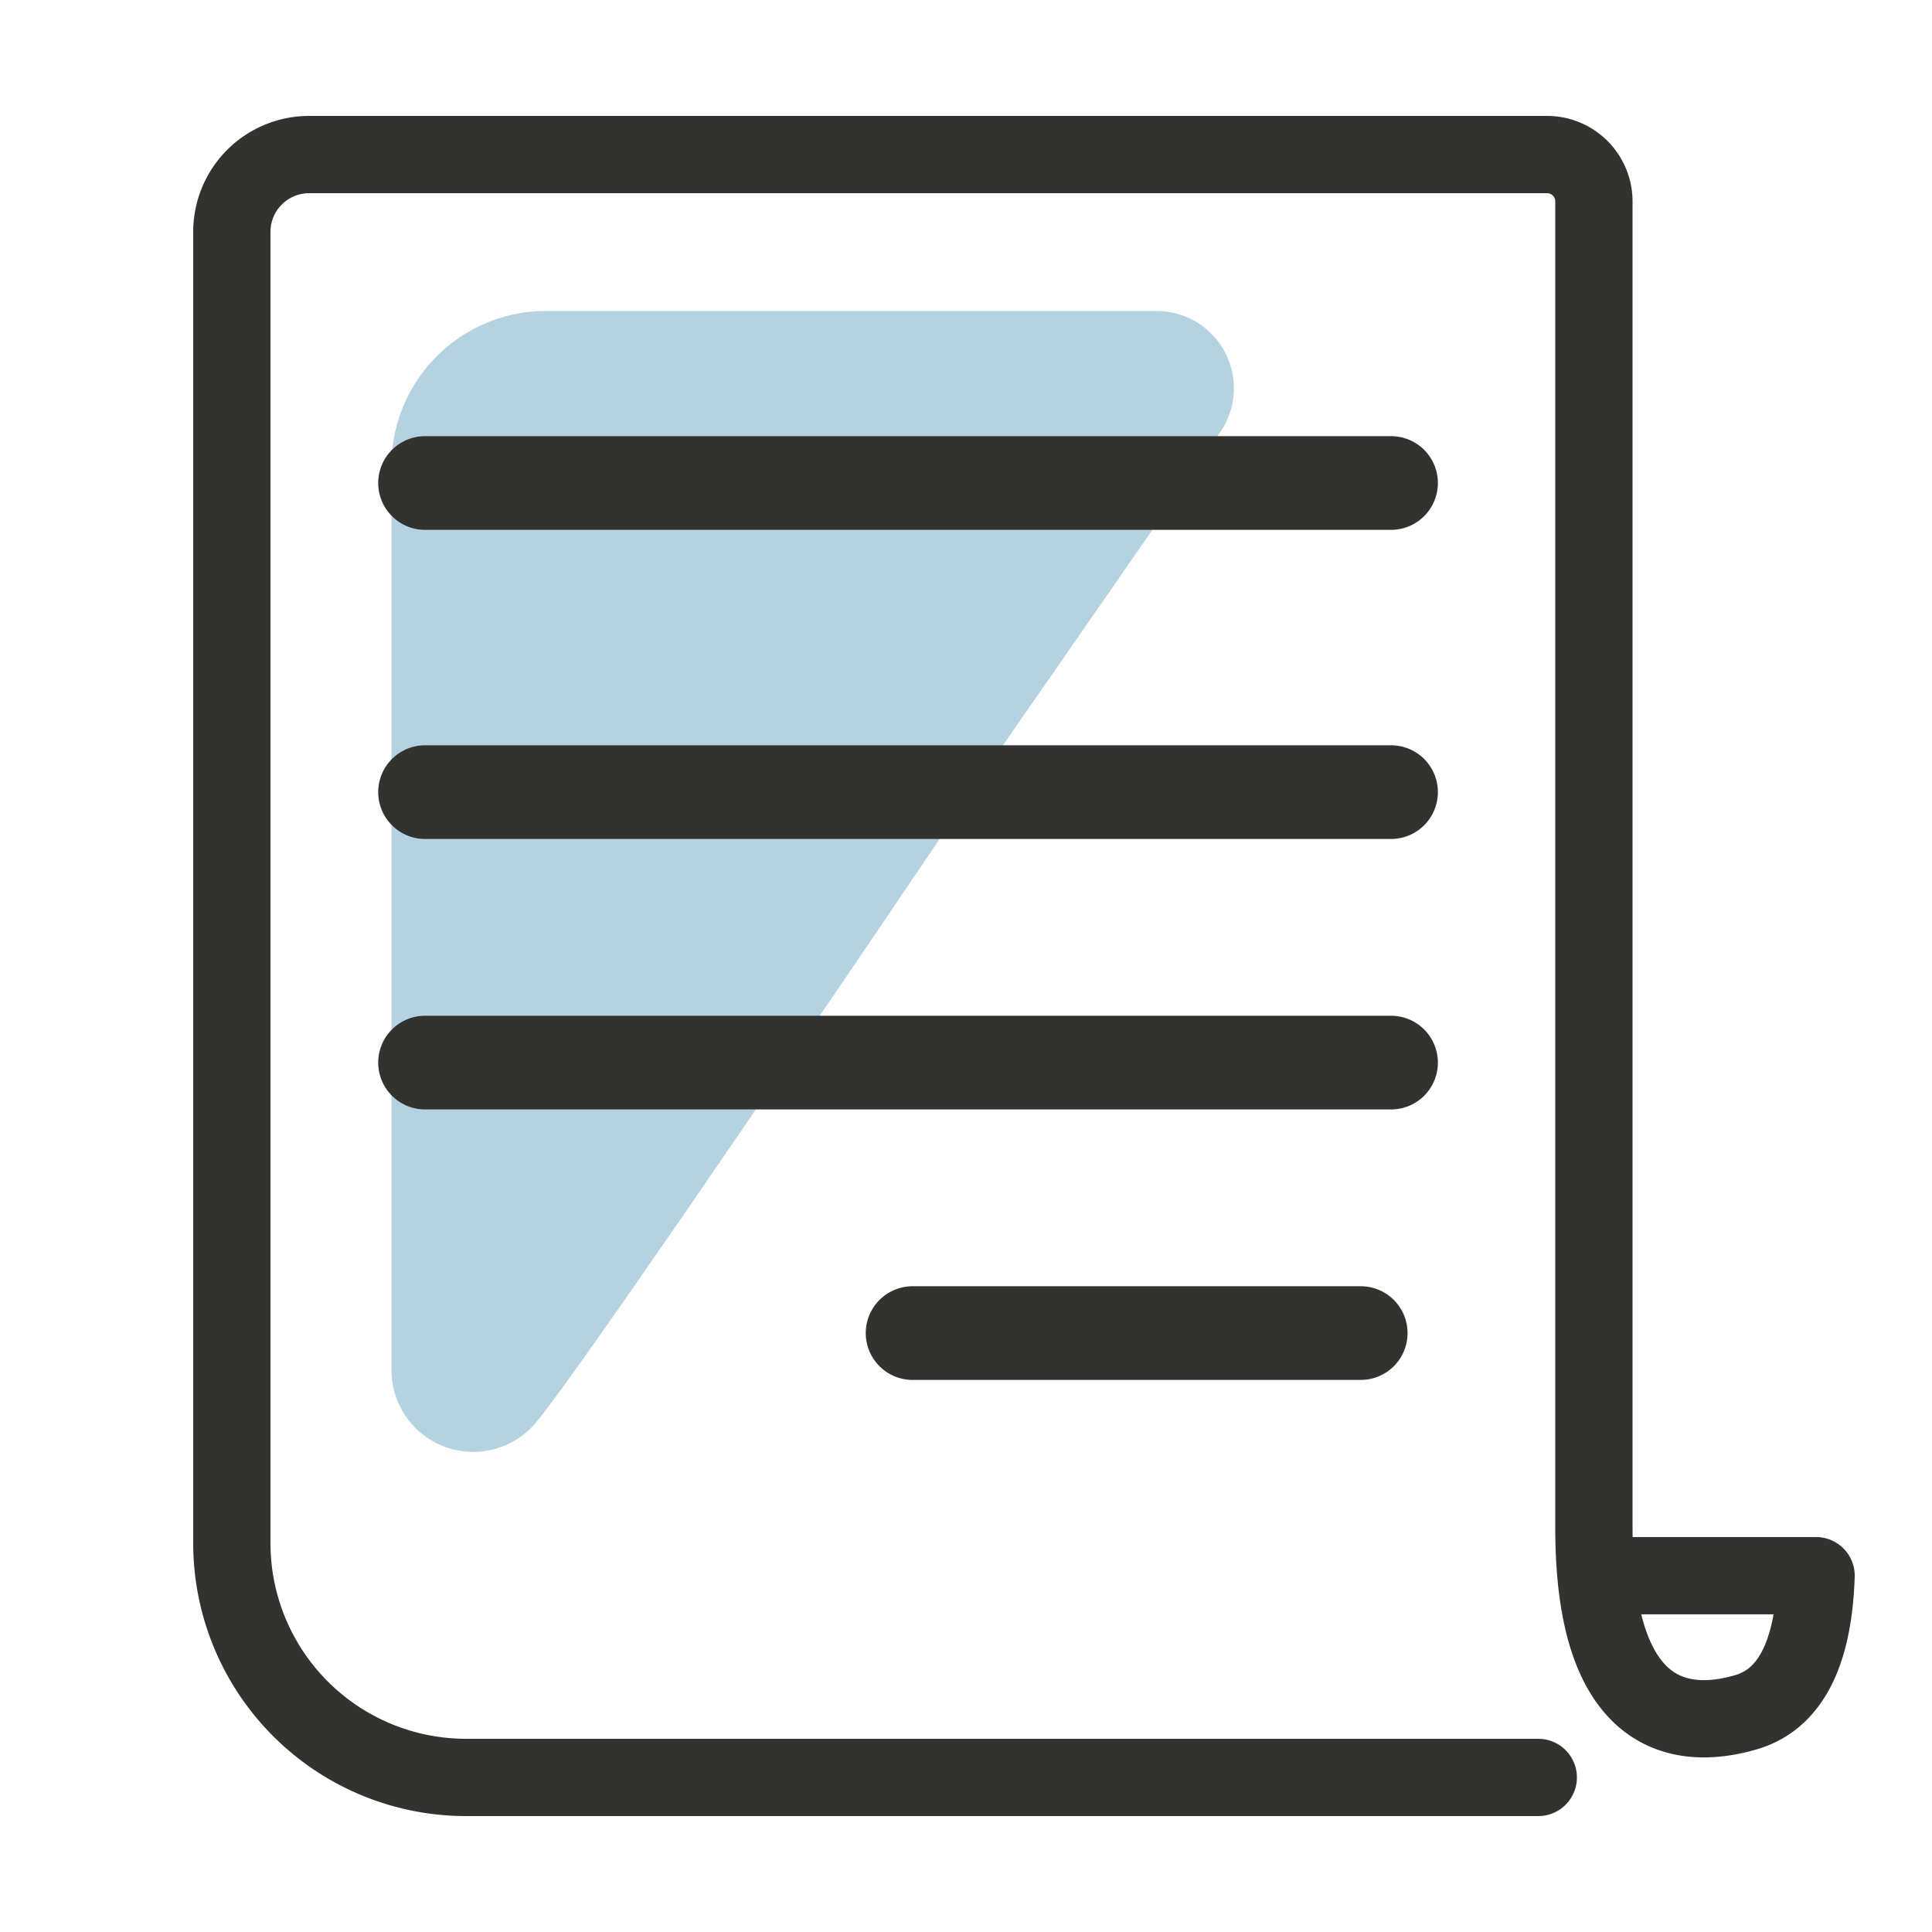
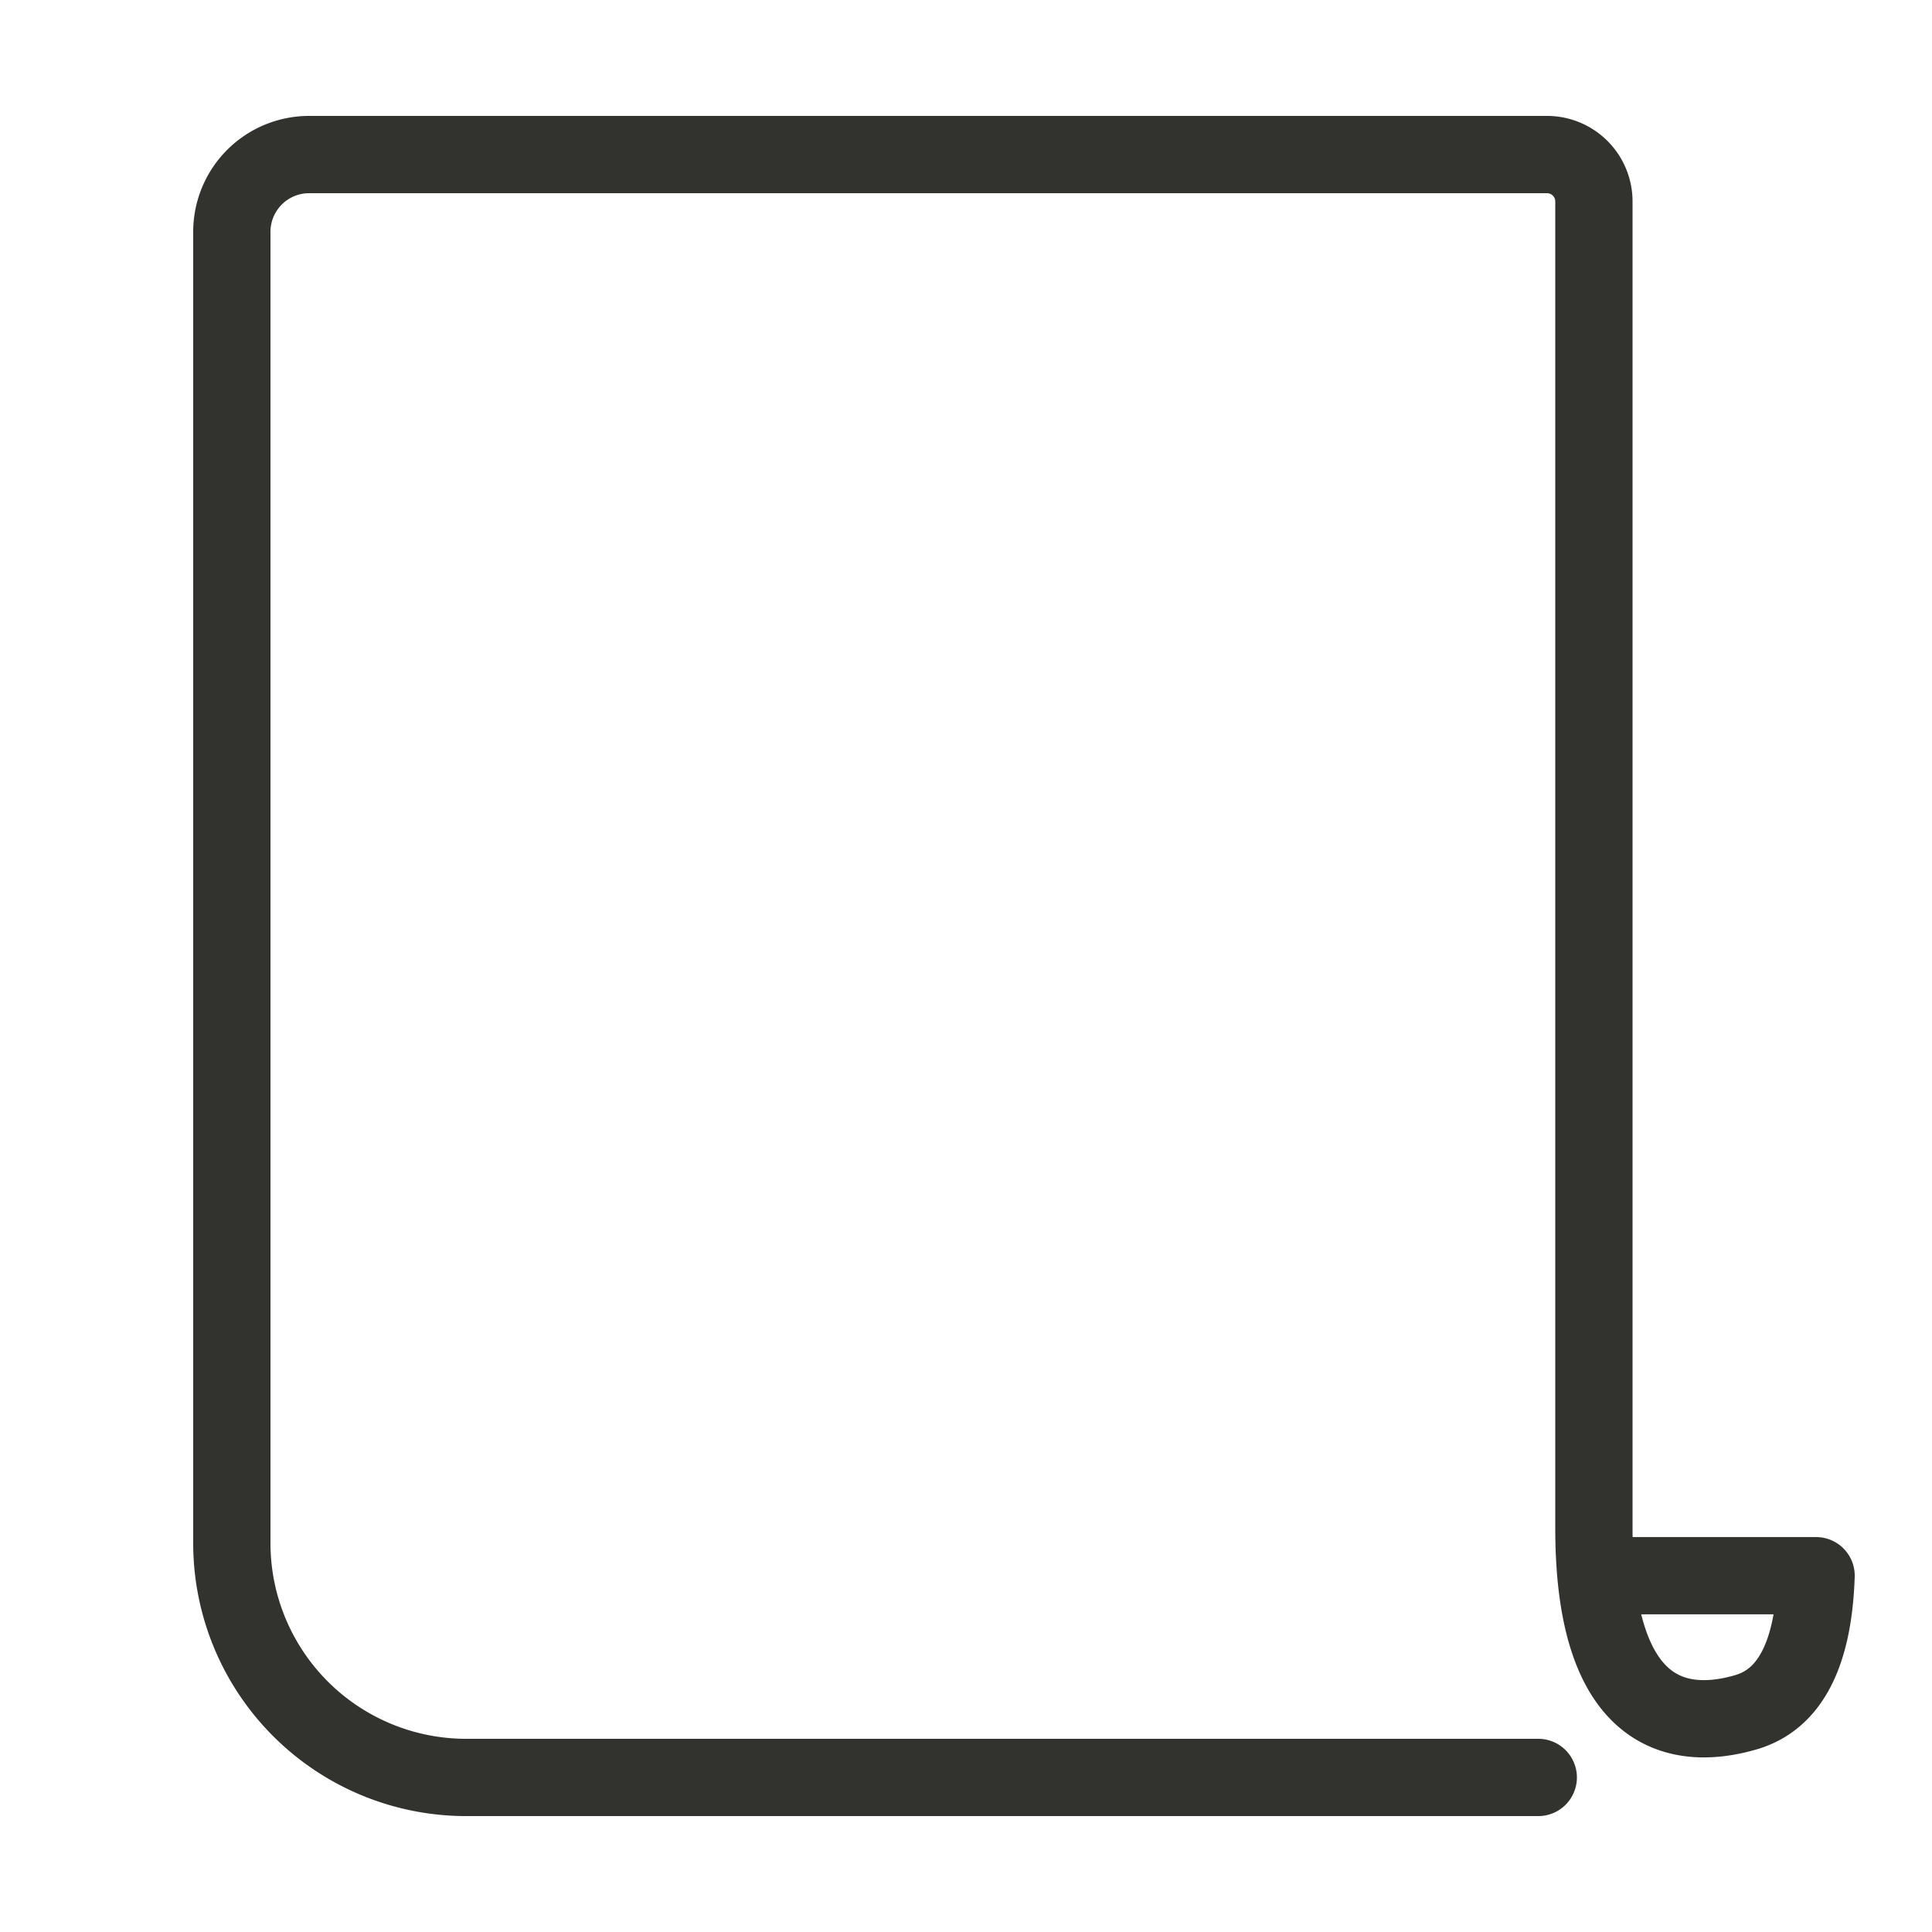
<svg xmlns="http://www.w3.org/2000/svg" width="50" height="50" viewBox="0 0 50 50">
  <g fill="none" fill-rule="evenodd">
-     <path d="m25.992 19.236 5.584-8.048a2 2 0 0 0-1.644-3.14h-15.8a4 4 0 0 0-4 4V35.46a2.115 2.115 0 0 0 3.736 1.358c.852-1.016 4.855-6.82 12.009-17.41.037-.058.076-.115.115-.172z" fill="#448FB0" opacity=".4" />
    <path d="M6 8.048V6a2 2 0 0 1 2-2h32.04a1.213 1.213 0 0 1 1.21 1.212v34.333c0 4.93 2.227 5.267 3.938 4.767 1.14-.333 1.744-1.51 1.812-3.533h-5M6 8.048V39.936A6.064 6.064 0 0 0 12.064 46H39.81" stroke="#32322E" stroke-width="2" stroke-linecap="round" stroke-linejoin="round" />
-     <path stroke="#32322E" stroke-width="2.425" stroke-linecap="round" d="M11 20.5h25M11 12.5h25M23.618 34.5h11.597M11 27.5h25" />
  </g>
</svg>